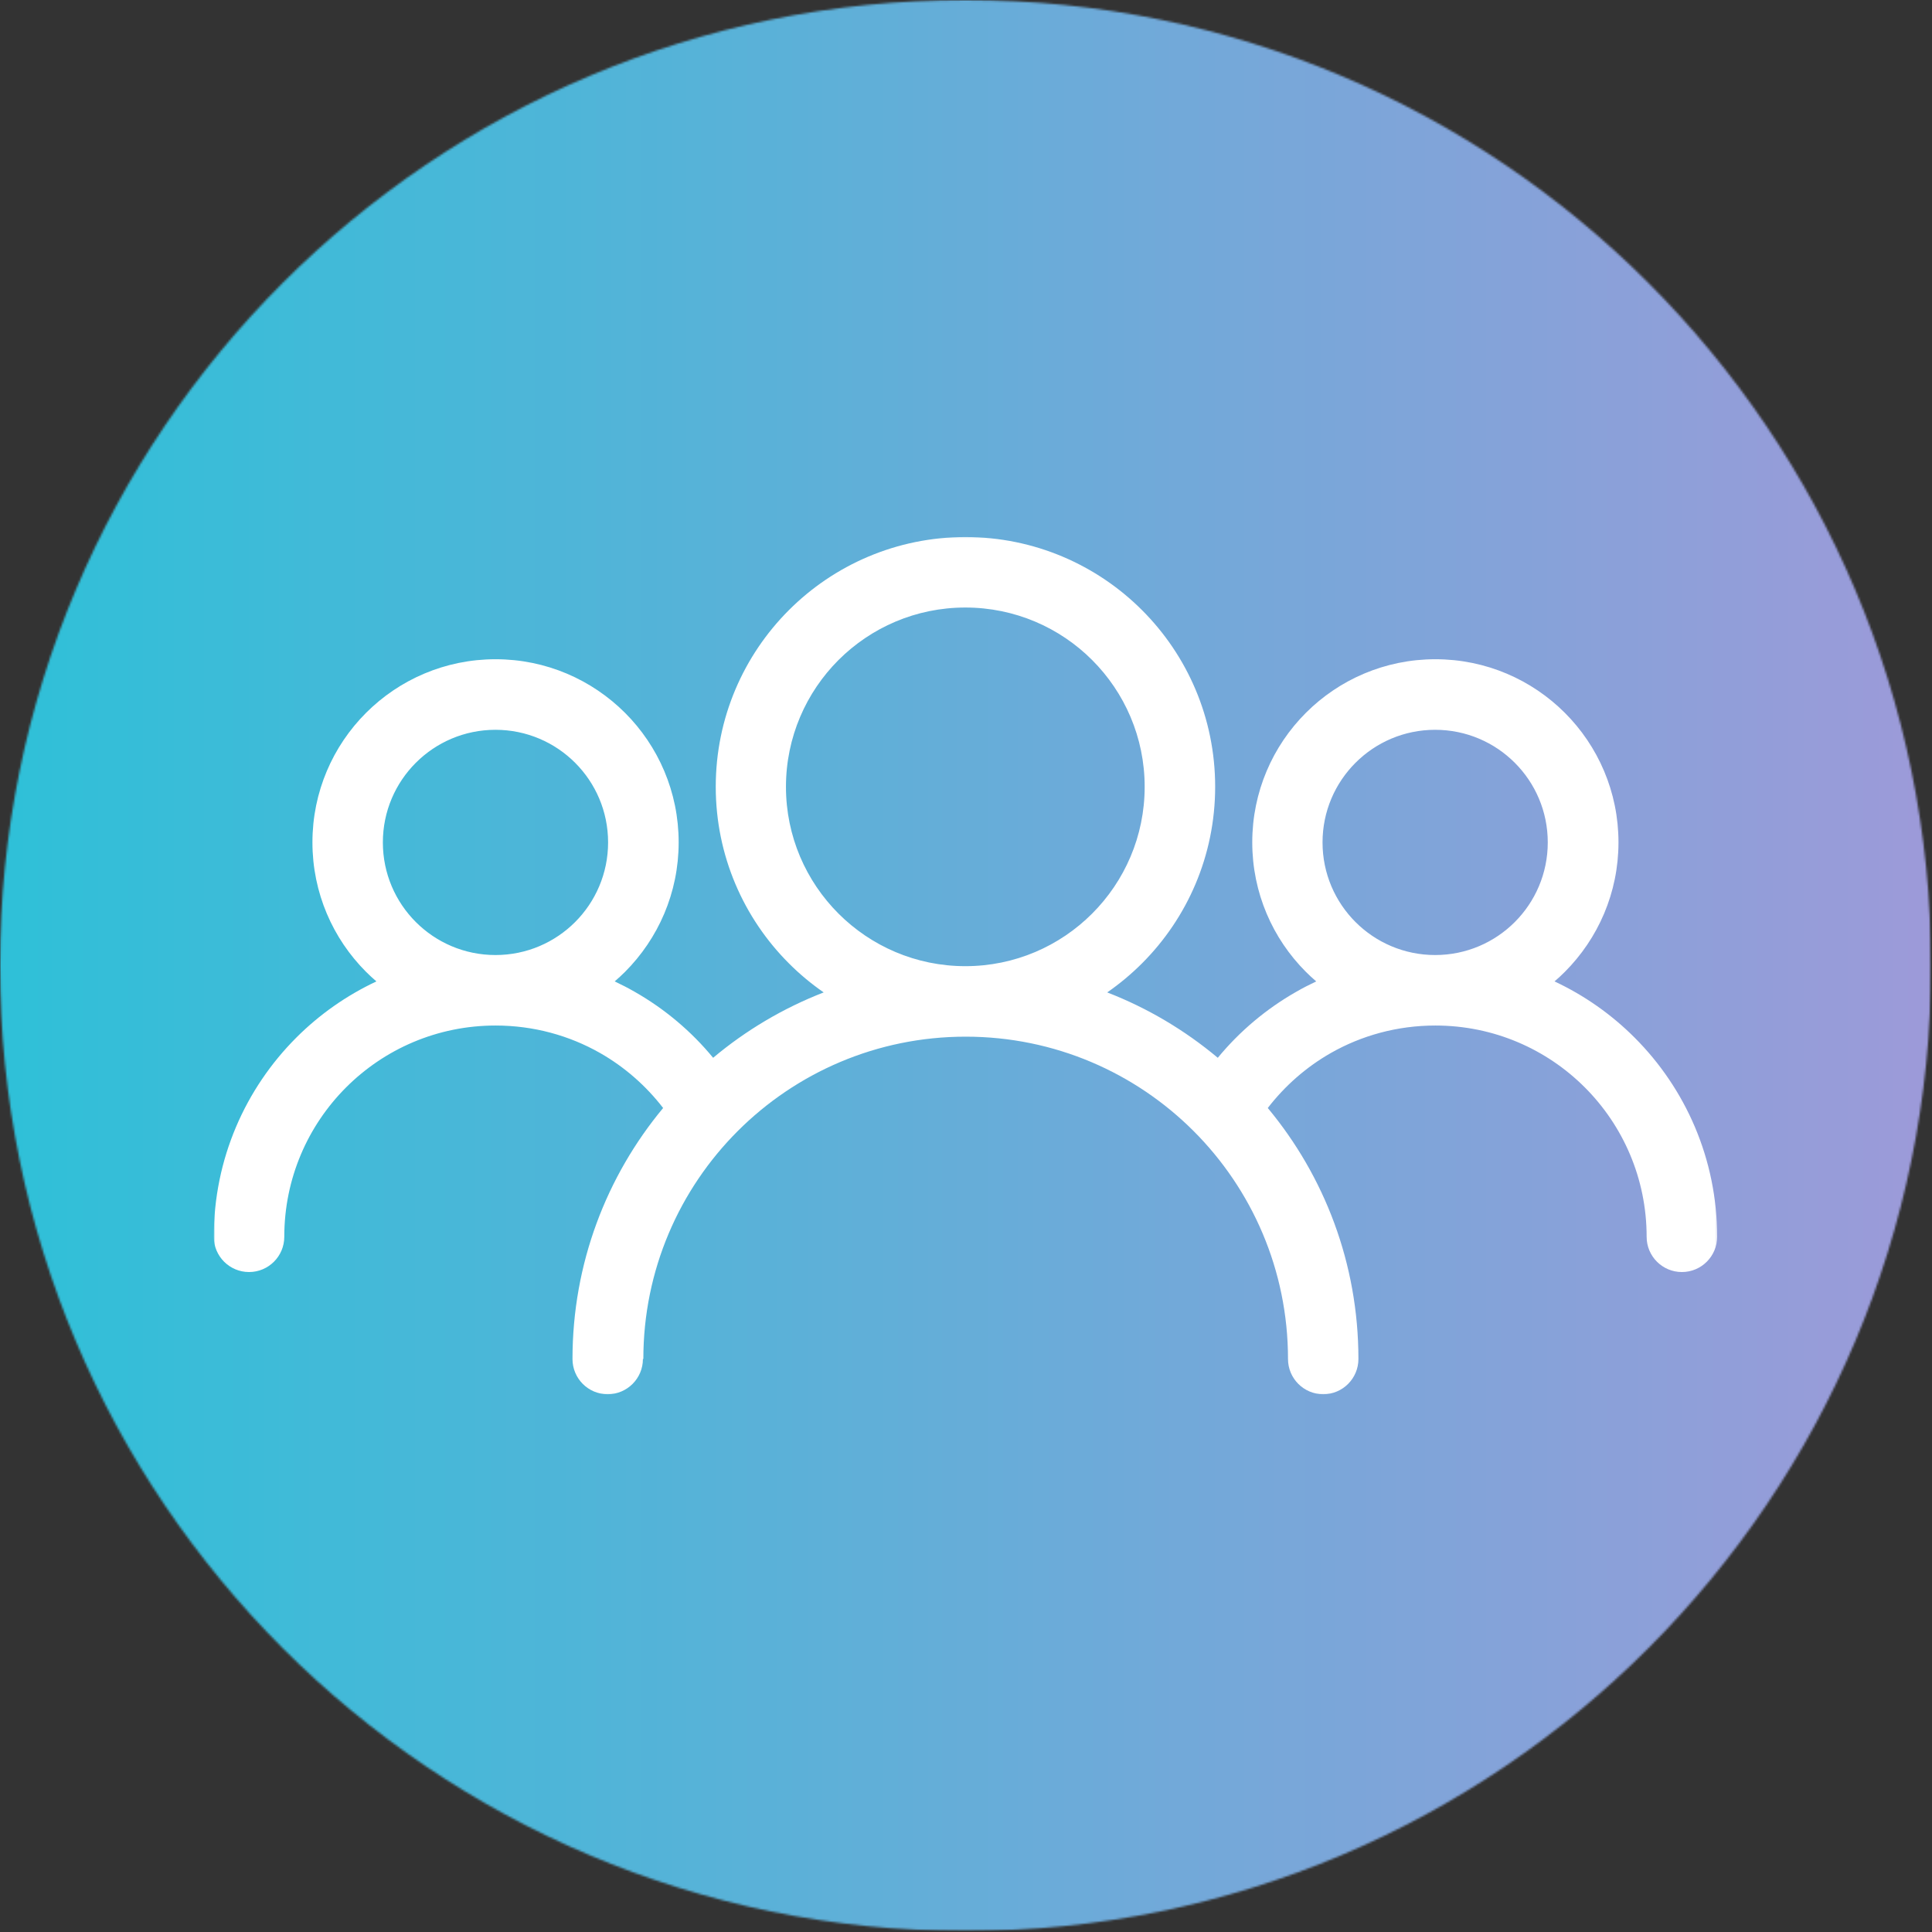
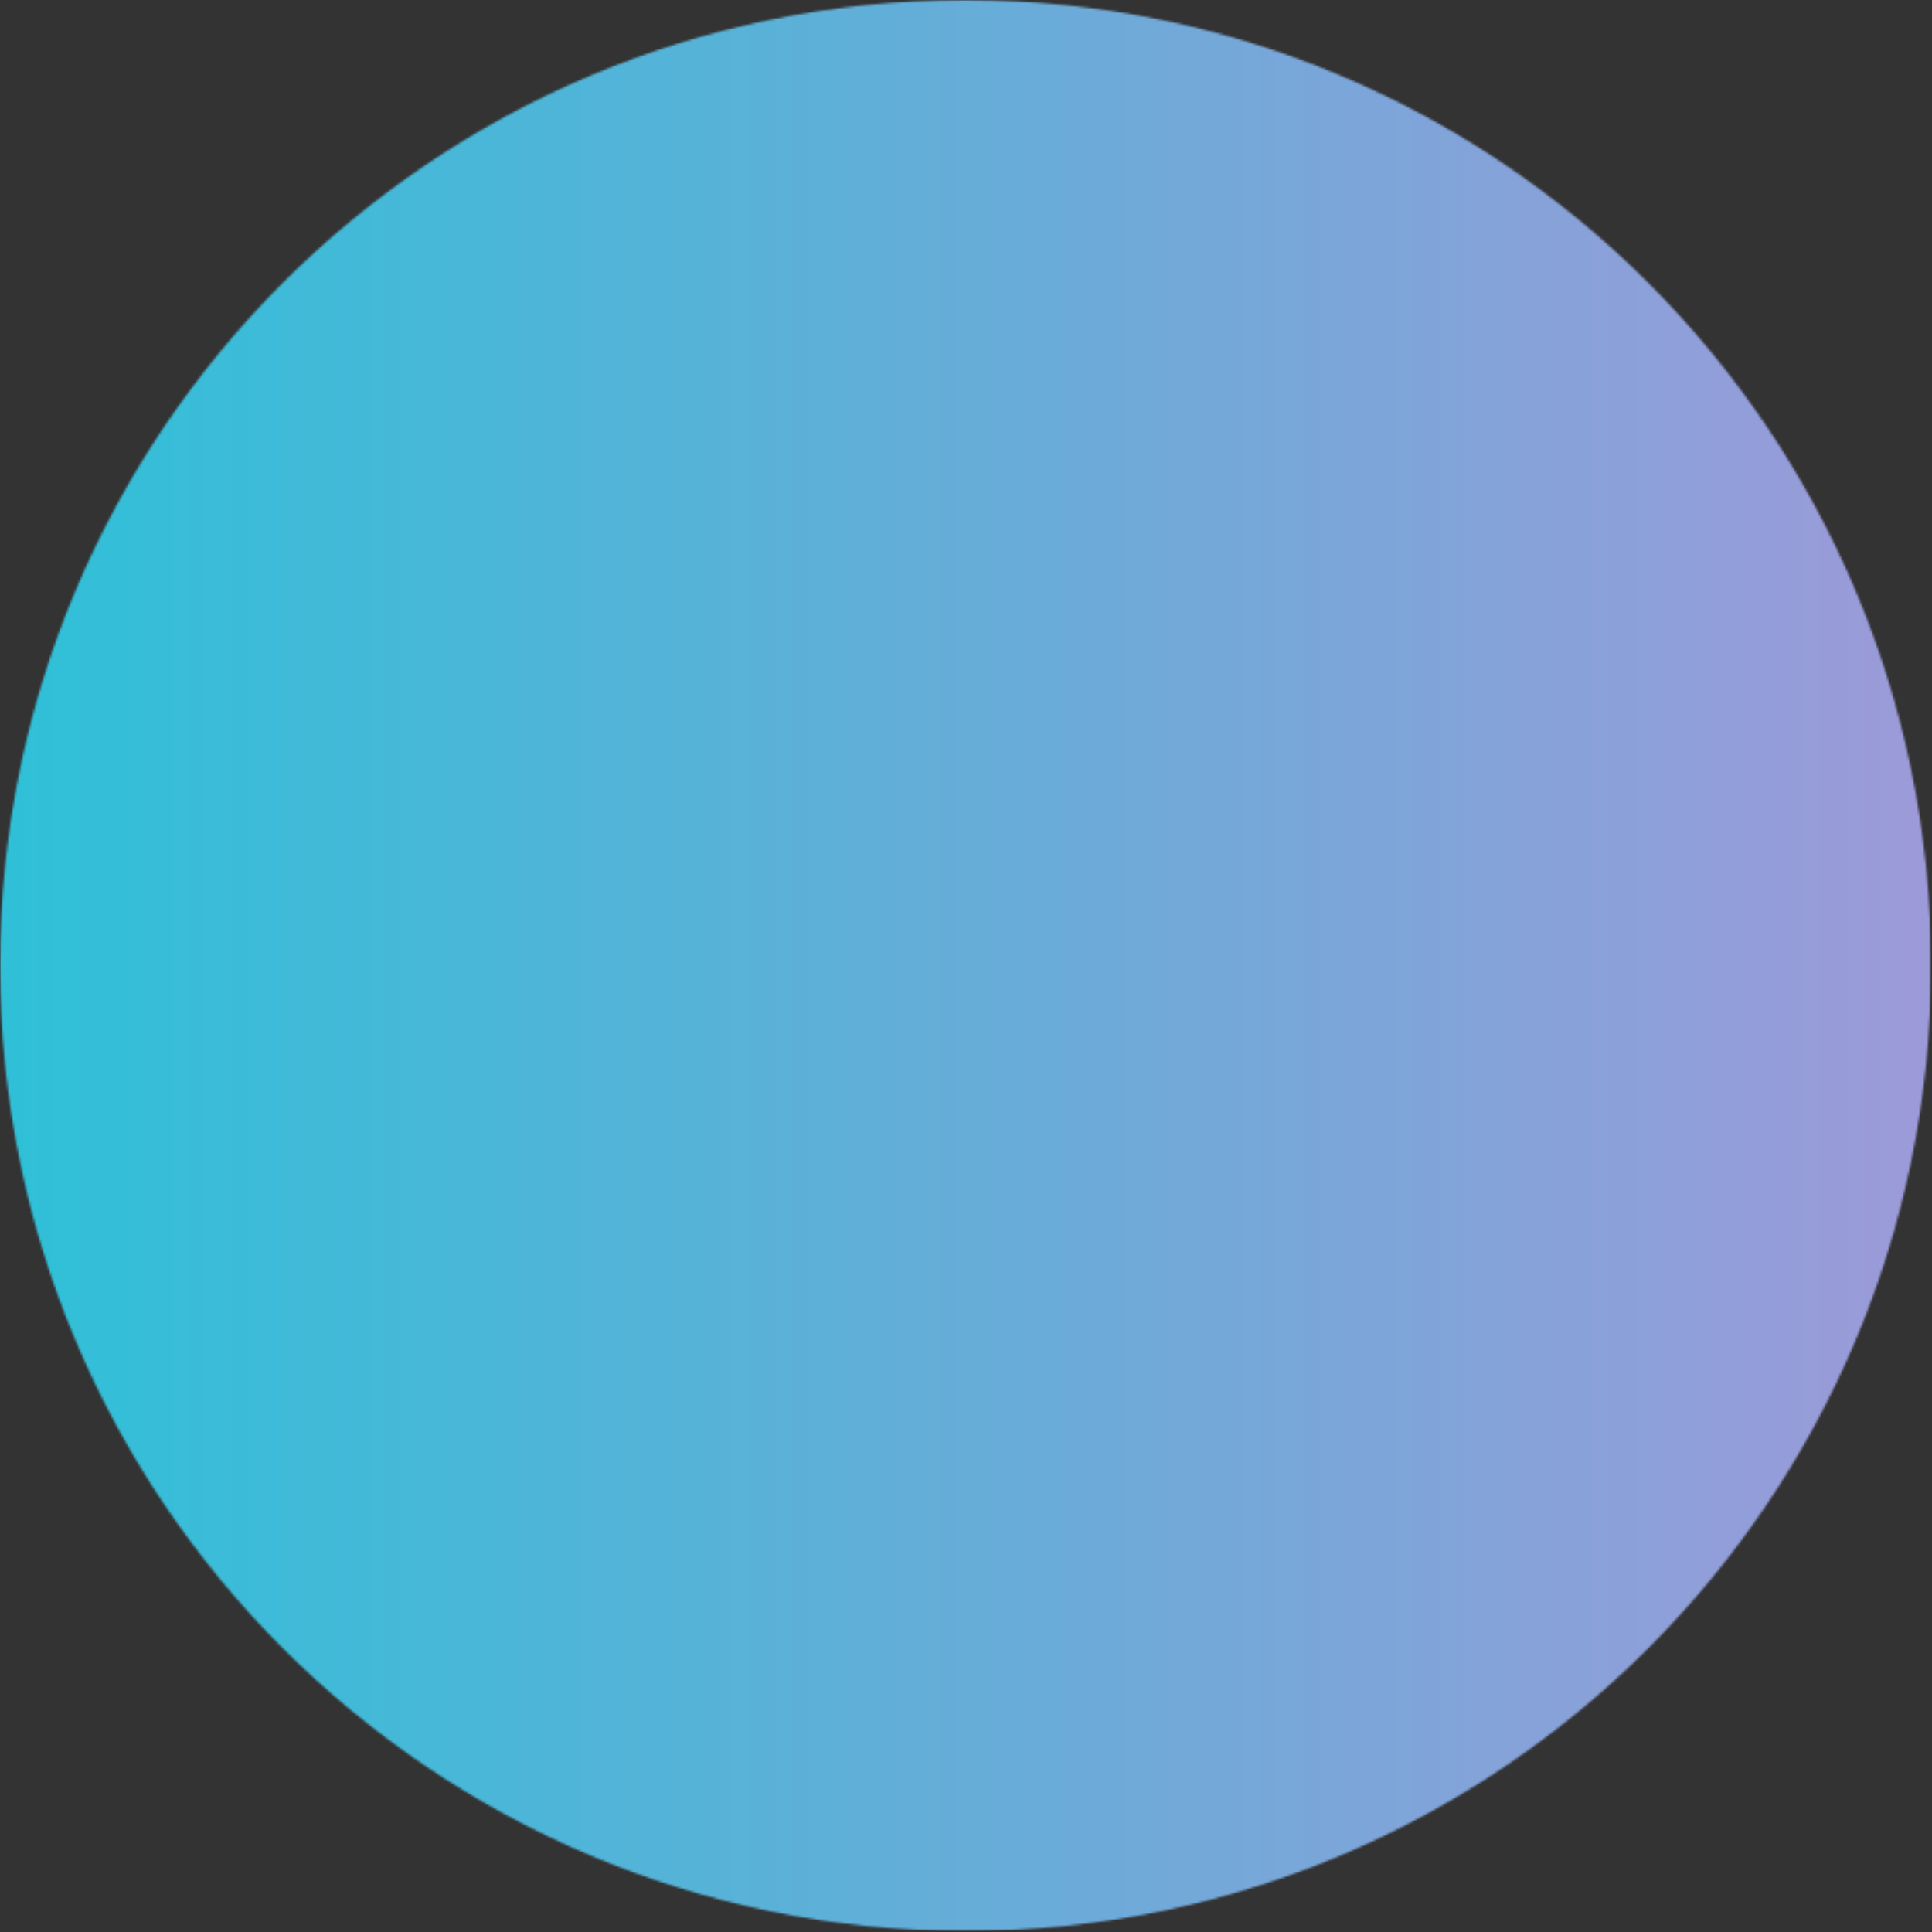
<svg xmlns="http://www.w3.org/2000/svg" width="938" height="938" viewBox="0 0 938 938" fill="none">
  <rect x="0" y="0" width="938" height="938" fill="#333333" stroke="none" />
  <mask id="mask0_524_606" style="mask-type:luminance" maskUnits="userSpaceOnUse" x="0" y="0" width="938" height="938">
    <path d="M0 0H937.552V937.552H0V0Z" fill="white" />
  </mask>
  <g mask="url(#mask0_524_606)">
    <mask id="mask1_524_606" style="mask-type:luminance" maskUnits="userSpaceOnUse" x="0" y="0" width="938" height="938">
      <path d="M937.552 468.781C937.552 727.667 727.672 937.552 468.776 937.552C209.875 937.552 0 727.667 0 468.781C0 209.88 209.875 0 468.776 0C727.677 0 937.552 209.88 937.552 468.781Z" fill="white" />
    </mask>
    <g mask="url(#mask1_524_606)">
      <path d="M0 0V937.552H937.552V0H0Z" fill="url(#paint0_linear_524_606)" />
    </g>
  </g>
  <mask id="mask2_524_606" style="mask-type:luminance" maskUnits="userSpaceOnUse" x="103" y="260" width="731" height="418">
    <path d="M103.793 260.281H833.793V677.281H103.793V260.281Z" fill="white" />
  </mask>
  <g mask="url(#mask2_524_606)">
-     <path d="M312.142 659.797C312.142 669.234 304.496 676.911 295.027 676.911C285.595 676.911 277.949 669.266 277.949 659.797C277.949 613.49 294.475 571 321.954 537.943C313.621 527.135 303.225 518.01 291.309 511.224C276.402 502.755 259.079 497.901 240.59 497.901C212.257 497.901 186.605 509.365 168.043 527.927C149.486 546.484 138.022 572.135 138.022 600.474C138.022 609.906 130.376 617.583 120.908 617.583C111.475 617.583 103.793 609.943 103.793 600.474C103.793 562.703 119.116 528.51 143.871 503.755C155.064 492.562 168.215 483.302 182.746 476.484C181.027 475.005 179.34 473.453 177.72 471.839C161.642 455.755 151.689 433.516 151.689 408.964C151.689 384.411 161.642 362.172 177.72 346.094C193.798 330.01 216.043 320.062 240.59 320.062C265.142 320.062 287.35 330.01 303.465 346.094C319.543 362.172 329.496 384.411 329.496 408.964C329.496 433.516 319.543 455.724 303.465 471.839C301.845 473.453 300.158 475.005 298.439 476.484C301.741 478.036 305.012 479.719 308.184 481.547C322.746 489.844 335.658 500.724 346.23 513.568C362.1 500.245 380.215 489.464 399.908 481.823C393.85 477.62 388.168 472.901 383.001 467.703C361.069 445.771 347.501 415.438 347.501 381.969C347.501 348.5 361.069 318.167 383.001 296.234C404.934 274.302 435.267 260.734 468.736 260.734C502.204 260.734 532.538 274.302 554.47 296.234C576.408 318.167 589.97 348.5 589.97 381.969C589.97 415.438 576.408 445.771 554.47 467.703C549.272 472.901 543.626 477.62 537.564 481.823C557.225 489.432 575.34 500.245 591.246 513.568C601.814 500.724 614.725 489.844 629.293 481.547C632.46 479.719 635.73 478.036 639.038 476.484C637.314 475.005 635.626 473.453 634.012 471.839C617.928 455.755 607.98 433.516 607.98 408.964C607.98 384.411 617.928 362.172 634.012 346.094C650.09 330.01 672.329 320.062 696.882 320.062C721.434 320.062 743.673 330.01 759.757 346.094C775.835 362.172 785.783 384.411 785.783 408.964C785.783 433.516 775.835 455.724 759.757 471.839C758.137 473.453 756.48 475.005 754.725 476.484C769.257 483.266 782.408 492.562 793.6 503.755C818.355 528.51 833.678 562.703 833.678 600.474C833.678 609.906 826.033 617.583 816.564 617.583C807.132 617.583 799.454 609.943 799.454 600.474C799.454 572.135 787.986 546.484 769.428 527.927C750.871 509.365 725.22 497.901 696.882 497.901C678.392 497.901 661.074 502.755 646.163 511.224C634.251 518.01 623.85 527.135 615.517 537.943C642.996 571 659.522 613.453 659.522 659.797C659.522 669.234 651.882 676.911 642.444 676.911C633.012 676.911 625.335 669.266 625.335 659.797C625.335 616.589 607.809 577.438 579.501 549.135C551.199 520.833 512.053 503.307 468.84 503.307C425.626 503.307 386.48 520.833 358.178 549.135C329.871 577.438 312.35 616.589 312.35 659.797H312.142ZM201.892 447.667C211.772 457.547 225.444 463.677 240.559 463.677C255.673 463.677 269.345 457.547 279.225 447.667C289.105 437.781 295.236 424.078 295.236 409C295.236 393.88 289.105 380.214 279.225 370.333C269.345 360.448 255.637 354.323 240.559 354.323C225.444 354.323 211.772 360.448 201.892 370.333C192.007 380.214 185.882 393.88 185.882 409C185.882 424.115 192.007 437.781 201.892 447.667ZM696.777 463.677C711.892 463.677 725.564 457.547 735.444 447.667C745.329 437.781 751.454 424.078 751.454 409C751.454 393.88 745.329 380.214 735.444 370.333C725.564 360.448 711.892 354.323 696.777 354.323C681.663 354.323 667.991 360.448 658.111 370.333C648.23 380.214 642.1 393.88 642.1 409C642.1 424.115 648.23 437.781 658.111 447.667C667.991 457.547 681.699 463.677 696.777 463.677ZM468.668 469.083C492.699 469.083 514.465 459.339 530.23 443.568C545.965 427.833 555.746 406.073 555.746 382.005C555.746 357.969 546.001 336.208 530.23 320.438C514.496 304.703 492.699 294.958 468.668 294.958C444.637 294.958 422.876 304.703 407.105 320.438C391.371 336.177 381.59 357.969 381.59 382.005C381.59 406.036 391.335 427.797 407.105 443.568C422.84 459.302 444.637 469.083 468.668 469.083Z" fill="white" />
-   </g>
+     </g>
  <defs>
    <linearGradient id="paint0_linear_524_606" x1="-0.003" y1="468.776" x2="937.551" y2="468.776" gradientUnits="userSpaceOnUse">
      <stop stop-color="#2FC0D8" />
      <stop offset="0.008" stop-color="#2FC0D8" />
      <stop offset="0.016" stop-color="#30C0D8" />
      <stop offset="0.023" stop-color="#31BFD8" />
      <stop offset="0.031" stop-color="#32BFD8" />
      <stop offset="0.039" stop-color="#33BFD8" />
      <stop offset="0.047" stop-color="#34BED8" />
      <stop offset="0.055" stop-color="#35BED8" />
      <stop offset="0.062" stop-color="#35BED8" />
      <stop offset="0.07" stop-color="#36BDD8" />
      <stop offset="0.078" stop-color="#37BDD8" />
      <stop offset="0.086" stop-color="#38BDD8" />
      <stop offset="0.094" stop-color="#39BDD8" />
      <stop offset="0.102" stop-color="#3ABCD8" />
      <stop offset="0.109" stop-color="#3BBCD8" />
      <stop offset="0.117" stop-color="#3BBCD8" />
      <stop offset="0.125" stop-color="#3CBBD8" />
      <stop offset="0.133" stop-color="#3DBBD8" />
      <stop offset="0.141" stop-color="#3EBBD8" />
      <stop offset="0.148" stop-color="#3FBBD8" />
      <stop offset="0.156" stop-color="#40BAD8" />
      <stop offset="0.164" stop-color="#41BAD8" />
      <stop offset="0.172" stop-color="#41BAD8" />
      <stop offset="0.18" stop-color="#42B9D8" />
      <stop offset="0.188" stop-color="#43B9D8" />
      <stop offset="0.195" stop-color="#44B9D8" />
      <stop offset="0.203" stop-color="#45B8D8" />
      <stop offset="0.211" stop-color="#46B8D8" />
      <stop offset="0.219" stop-color="#47B8D8" />
      <stop offset="0.227" stop-color="#47B8D8" />
      <stop offset="0.234" stop-color="#48B7D8" />
      <stop offset="0.242" stop-color="#49B7D8" />
      <stop offset="0.25" stop-color="#4AB7D8" />
      <stop offset="0.258" stop-color="#4BB6D8" />
      <stop offset="0.266" stop-color="#4CB6D8" />
      <stop offset="0.273" stop-color="#4DB6D8" />
      <stop offset="0.281" stop-color="#4DB5D8" />
      <stop offset="0.289" stop-color="#4EB5D8" />
      <stop offset="0.297" stop-color="#4FB5D8" />
      <stop offset="0.305" stop-color="#50B5D8" />
      <stop offset="0.312" stop-color="#51B4D8" />
      <stop offset="0.32" stop-color="#52B4D8" />
      <stop offset="0.328" stop-color="#53B4D8" />
      <stop offset="0.336" stop-color="#53B3D8" />
      <stop offset="0.344" stop-color="#54B3D8" />
      <stop offset="0.352" stop-color="#55B3D8" />
      <stop offset="0.359" stop-color="#56B3D8" />
      <stop offset="0.367" stop-color="#57B2D8" />
      <stop offset="0.375" stop-color="#58B2D8" />
      <stop offset="0.383" stop-color="#59B2D8" />
      <stop offset="0.391" stop-color="#5AB1D8" />
      <stop offset="0.398" stop-color="#5AB1D8" />
      <stop offset="0.406" stop-color="#5BB1D8" />
      <stop offset="0.414" stop-color="#5CB0D8" />
      <stop offset="0.422" stop-color="#5DB0D8" />
      <stop offset="0.43" stop-color="#5EB0D8" />
      <stop offset="0.438" stop-color="#5FB0D8" />
      <stop offset="0.445" stop-color="#60AFD8" />
      <stop offset="0.453" stop-color="#60AFD8" />
      <stop offset="0.461" stop-color="#61AFD8" />
      <stop offset="0.469" stop-color="#62AED8" />
      <stop offset="0.477" stop-color="#63AED8" />
      <stop offset="0.484" stop-color="#64AED8" />
      <stop offset="0.492" stop-color="#65ADD8" />
      <stop offset="0.5" stop-color="#66ADD8" />
      <stop offset="0.508" stop-color="#66ADD8" />
      <stop offset="0.516" stop-color="#67ADD9" />
      <stop offset="0.523" stop-color="#68ACD9" />
      <stop offset="0.531" stop-color="#69ACD9" />
      <stop offset="0.539" stop-color="#6AACD9" />
      <stop offset="0.547" stop-color="#6BABD9" />
      <stop offset="0.555" stop-color="#6CABD9" />
      <stop offset="0.562" stop-color="#6CABD9" />
      <stop offset="0.57" stop-color="#6DAAD9" />
      <stop offset="0.578" stop-color="#6EAAD9" />
      <stop offset="0.586" stop-color="#6FAAD9" />
      <stop offset="0.594" stop-color="#70AAD9" />
      <stop offset="0.602" stop-color="#71A9D9" />
      <stop offset="0.609" stop-color="#72A9D9" />
      <stop offset="0.617" stop-color="#72A9D9" />
      <stop offset="0.625" stop-color="#73A8D9" />
      <stop offset="0.633" stop-color="#74A8D9" />
      <stop offset="0.641" stop-color="#75A8D9" />
      <stop offset="0.648" stop-color="#76A8D9" />
      <stop offset="0.656" stop-color="#77A7D9" />
      <stop offset="0.664" stop-color="#78A7D9" />
      <stop offset="0.672" stop-color="#79A7D9" />
      <stop offset="0.68" stop-color="#79A6D9" />
      <stop offset="0.688" stop-color="#7AA6D9" />
      <stop offset="0.695" stop-color="#7BA6D9" />
      <stop offset="0.703" stop-color="#7CA5D9" />
      <stop offset="0.711" stop-color="#7DA5D9" />
      <stop offset="0.719" stop-color="#7EA5D9" />
      <stop offset="0.727" stop-color="#7FA5D9" />
      <stop offset="0.734" stop-color="#7FA4D9" />
      <stop offset="0.742" stop-color="#80A4D9" />
      <stop offset="0.75" stop-color="#81A4D9" />
      <stop offset="0.758" stop-color="#82A3D9" />
      <stop offset="0.766" stop-color="#83A3D9" />
      <stop offset="0.773" stop-color="#84A3D9" />
      <stop offset="0.781" stop-color="#85A2D9" />
      <stop offset="0.789" stop-color="#85A2D9" />
      <stop offset="0.797" stop-color="#86A2D9" />
      <stop offset="0.805" stop-color="#87A2D9" />
      <stop offset="0.812" stop-color="#88A1D9" />
      <stop offset="0.82" stop-color="#89A1D9" />
      <stop offset="0.828" stop-color="#8AA1D9" />
      <stop offset="0.836" stop-color="#8BA0D9" />
      <stop offset="0.844" stop-color="#8BA0D9" />
      <stop offset="0.852" stop-color="#8CA0D9" />
      <stop offset="0.859" stop-color="#8DA0D9" />
      <stop offset="0.867" stop-color="#8E9FD9" />
      <stop offset="0.875" stop-color="#8F9FD9" />
      <stop offset="0.883" stop-color="#909FD9" />
      <stop offset="0.891" stop-color="#919ED9" />
      <stop offset="0.898" stop-color="#919ED9" />
      <stop offset="0.906" stop-color="#929ED9" />
      <stop offset="0.914" stop-color="#939DD9" />
      <stop offset="0.922" stop-color="#949DD9" />
      <stop offset="0.93" stop-color="#959DD9" />
      <stop offset="0.938" stop-color="#969DD9" />
      <stop offset="0.945" stop-color="#979CD9" />
      <stop offset="0.953" stop-color="#979CD9" />
      <stop offset="0.961" stop-color="#989CD9" />
      <stop offset="0.969" stop-color="#999BD9" />
      <stop offset="0.977" stop-color="#9A9BD9" />
      <stop offset="0.984" stop-color="#9B9BD9" />
      <stop offset="0.992" stop-color="#9C9AD9" />
      <stop offset="1" stop-color="#9D9AD9" />
    </linearGradient>
  </defs>
</svg>